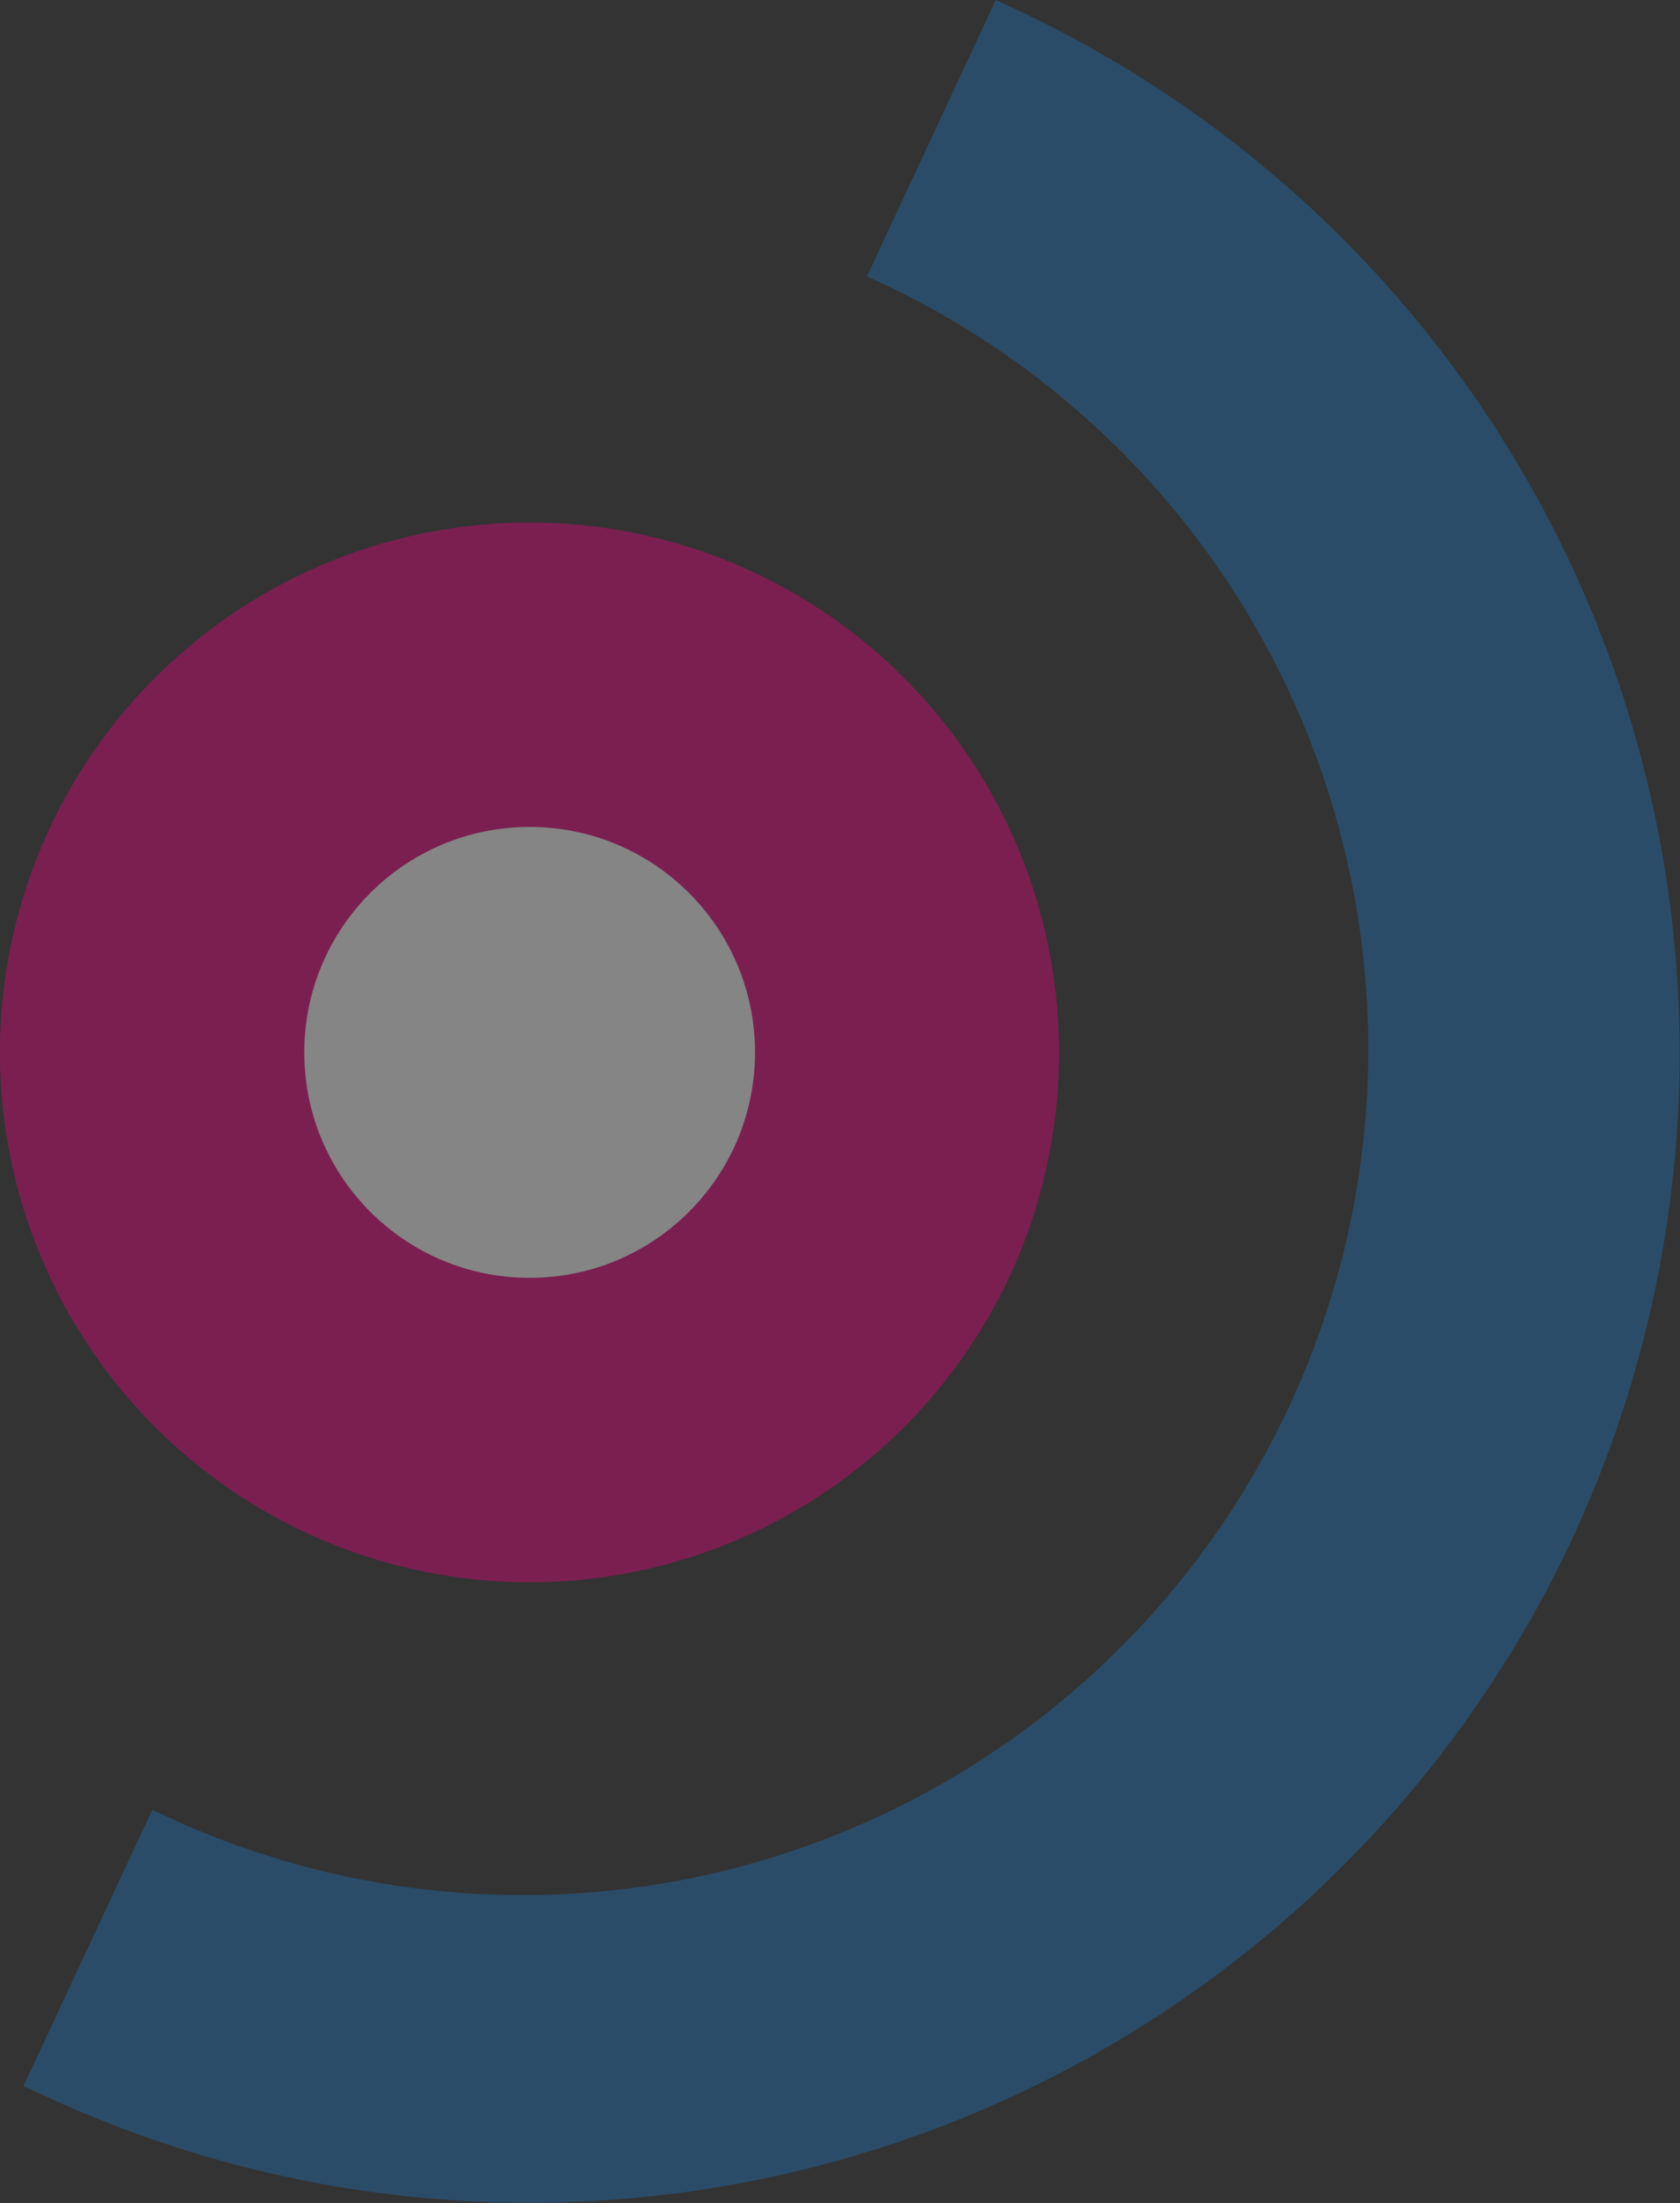
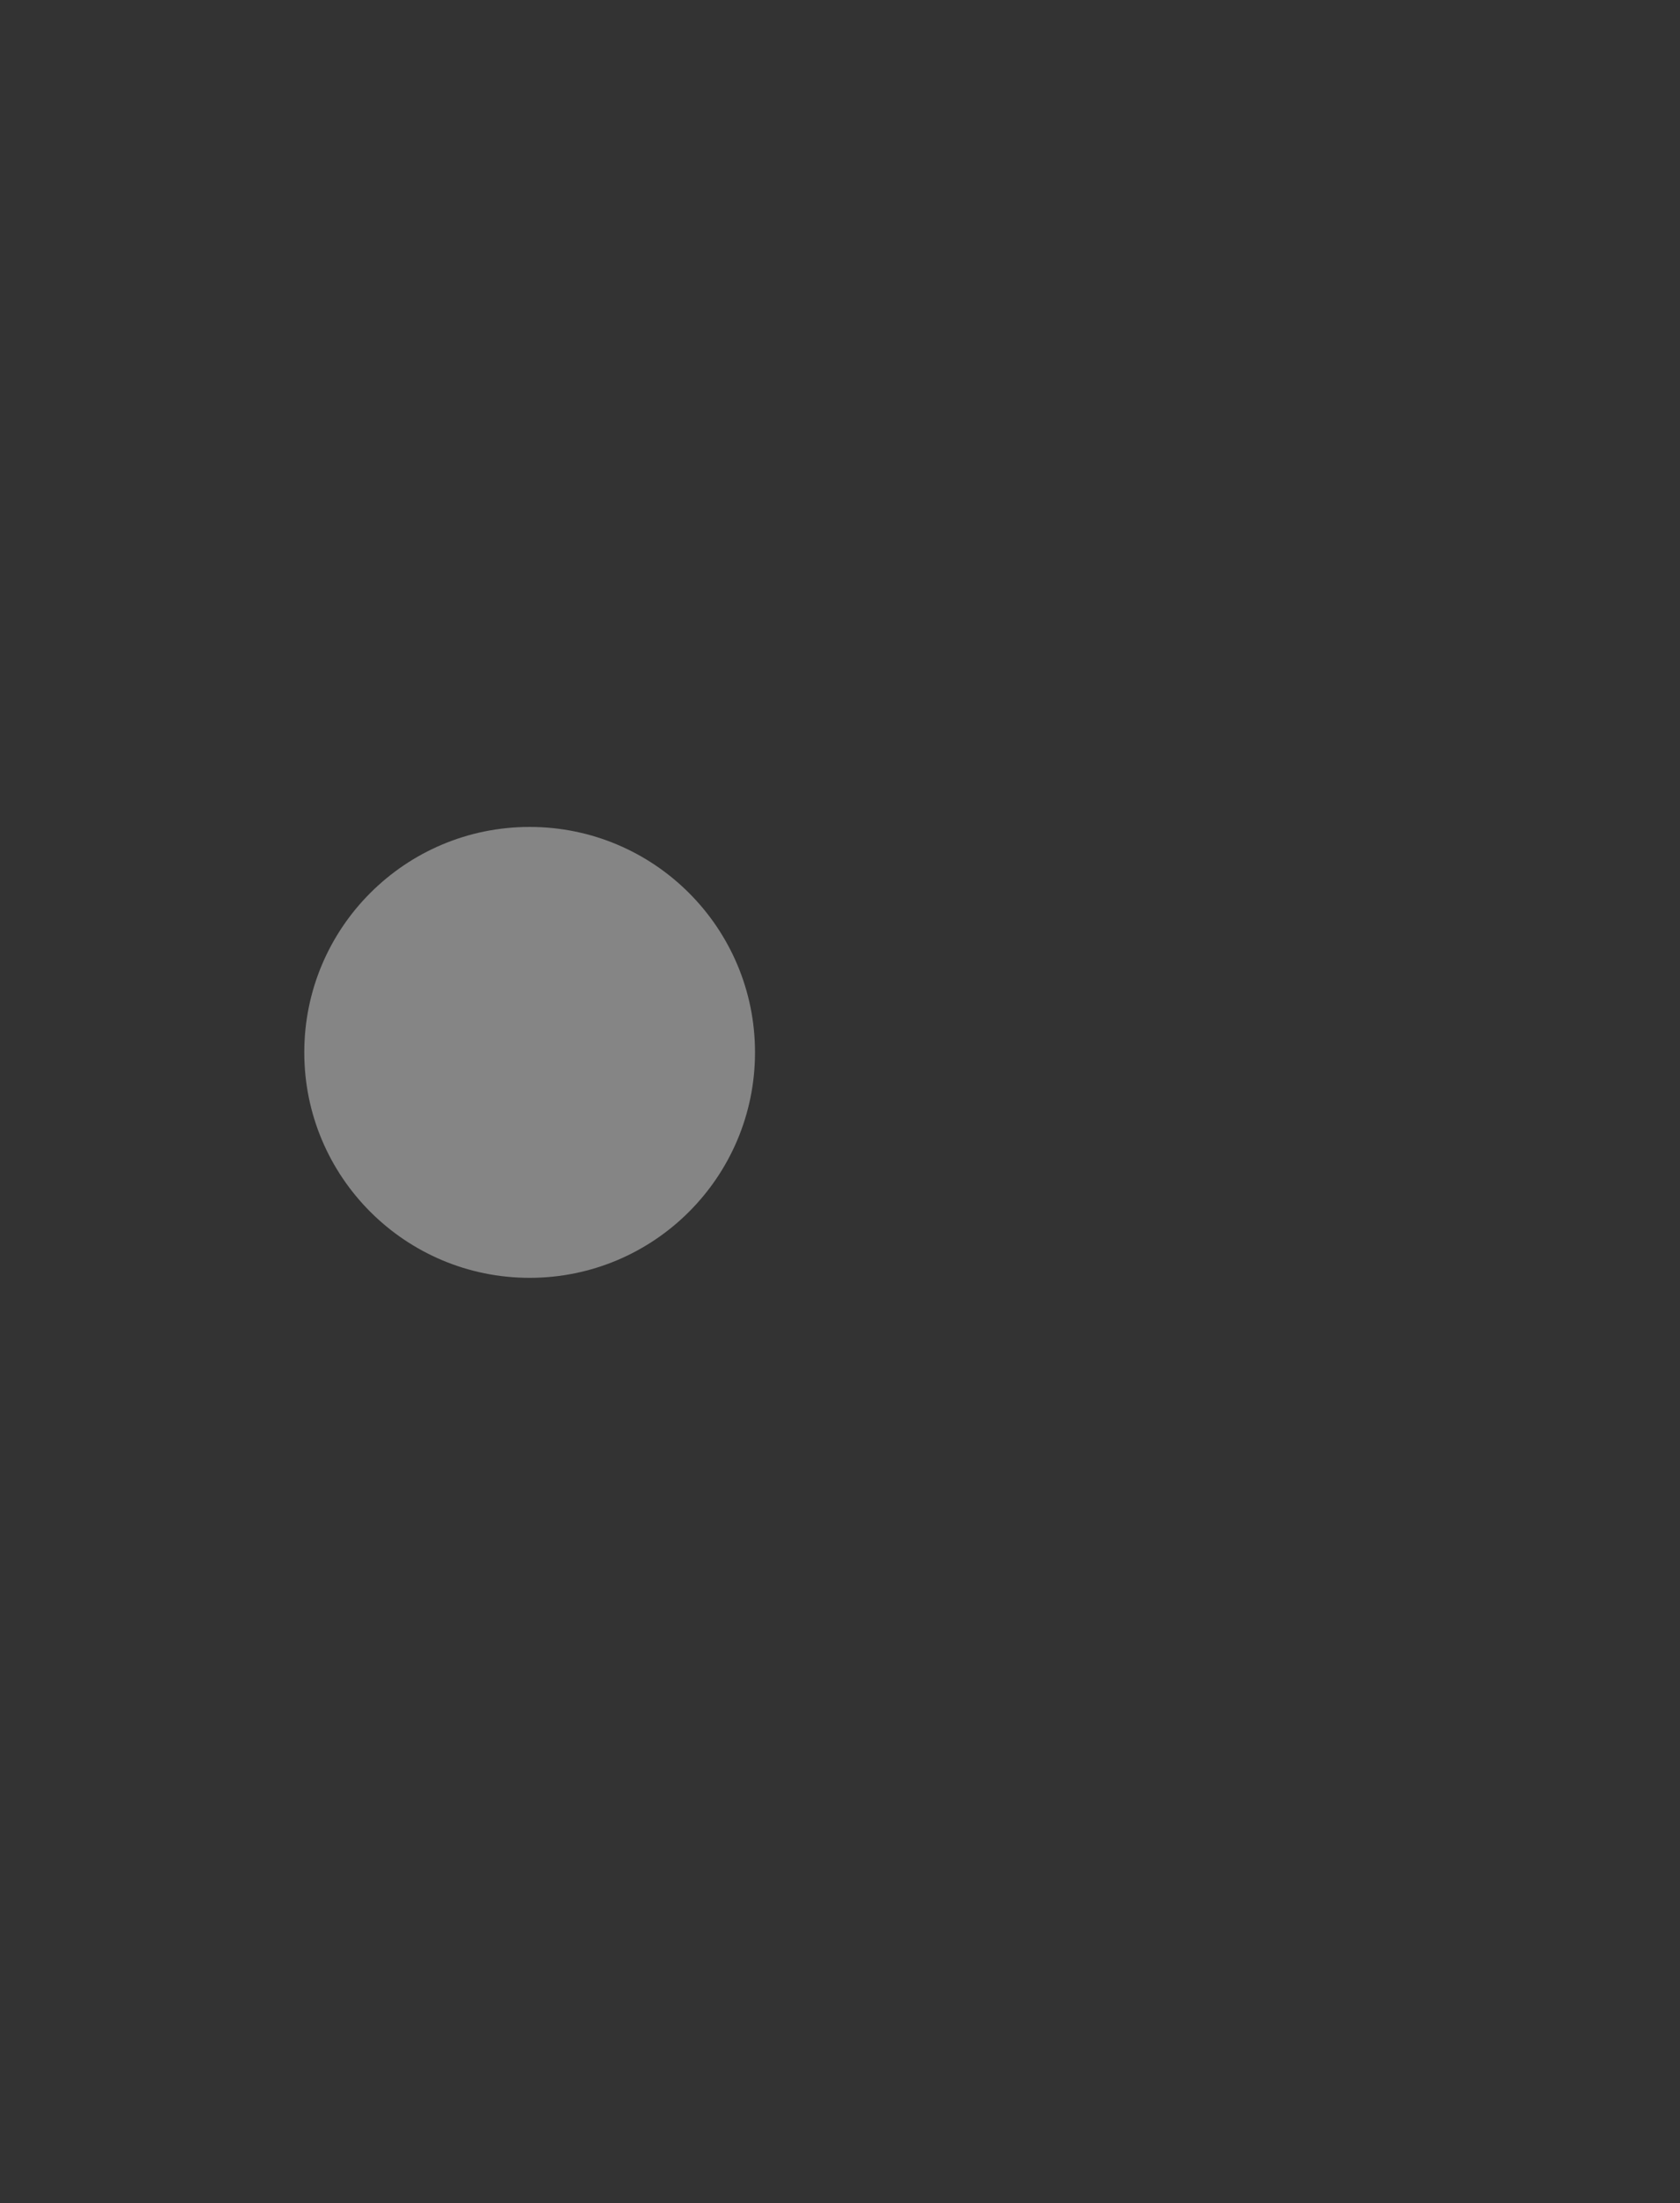
<svg xmlns="http://www.w3.org/2000/svg" viewBox="0 0 128.59 168.57">
  <rect x="0" y="0" width="128.59" height="168.57" fill="#333333" stroke="none" />
  <defs>
    <style>.cls-1{opacity:0.4;}.cls-2{fill:#1d70b7;}.cls-3{fill:#e5007e;}.cls-4{fill:#fff;}</style>
  </defs>
  <title>elemento13</title>
  <g id="Livello_2" data-name="Livello 2">
    <g id="IMMAGINI">
      <g id="_Gruppo_" data-name="&lt;Gruppo&gt;" class="cls-1">
        <g id="_Gruppo_2" data-name="&lt;Gruppo&gt;">
-           <path id="_Tracciato_" data-name="&lt;Tracciato&gt;" class="cls-2" d="M120.34,117.74a88.14,88.14,0,0,1-117,42.58l-1.54-.71,9.86-21.14,1.54.72A64.73,64.73,0,0,0,67.9,21.86l-1.54-.72L76.22,0l1.54.72A88.15,88.15,0,0,1,120.34,117.74Z" />
-           <path id="_Tracciato_2" data-name="&lt;Tracciato&gt;" class="cls-3" d="M77.28,97.65A40.54,40.54,0,1,1,57.67,43.78,40.58,40.58,0,0,1,77.28,97.65Z" />
          <circle id="_Tracciato_3" data-name="&lt;Tracciato&gt;" class="cls-4" cx="40.54" cy="80.52" r="17.25" />
        </g>
      </g>
    </g>
  </g>
</svg>